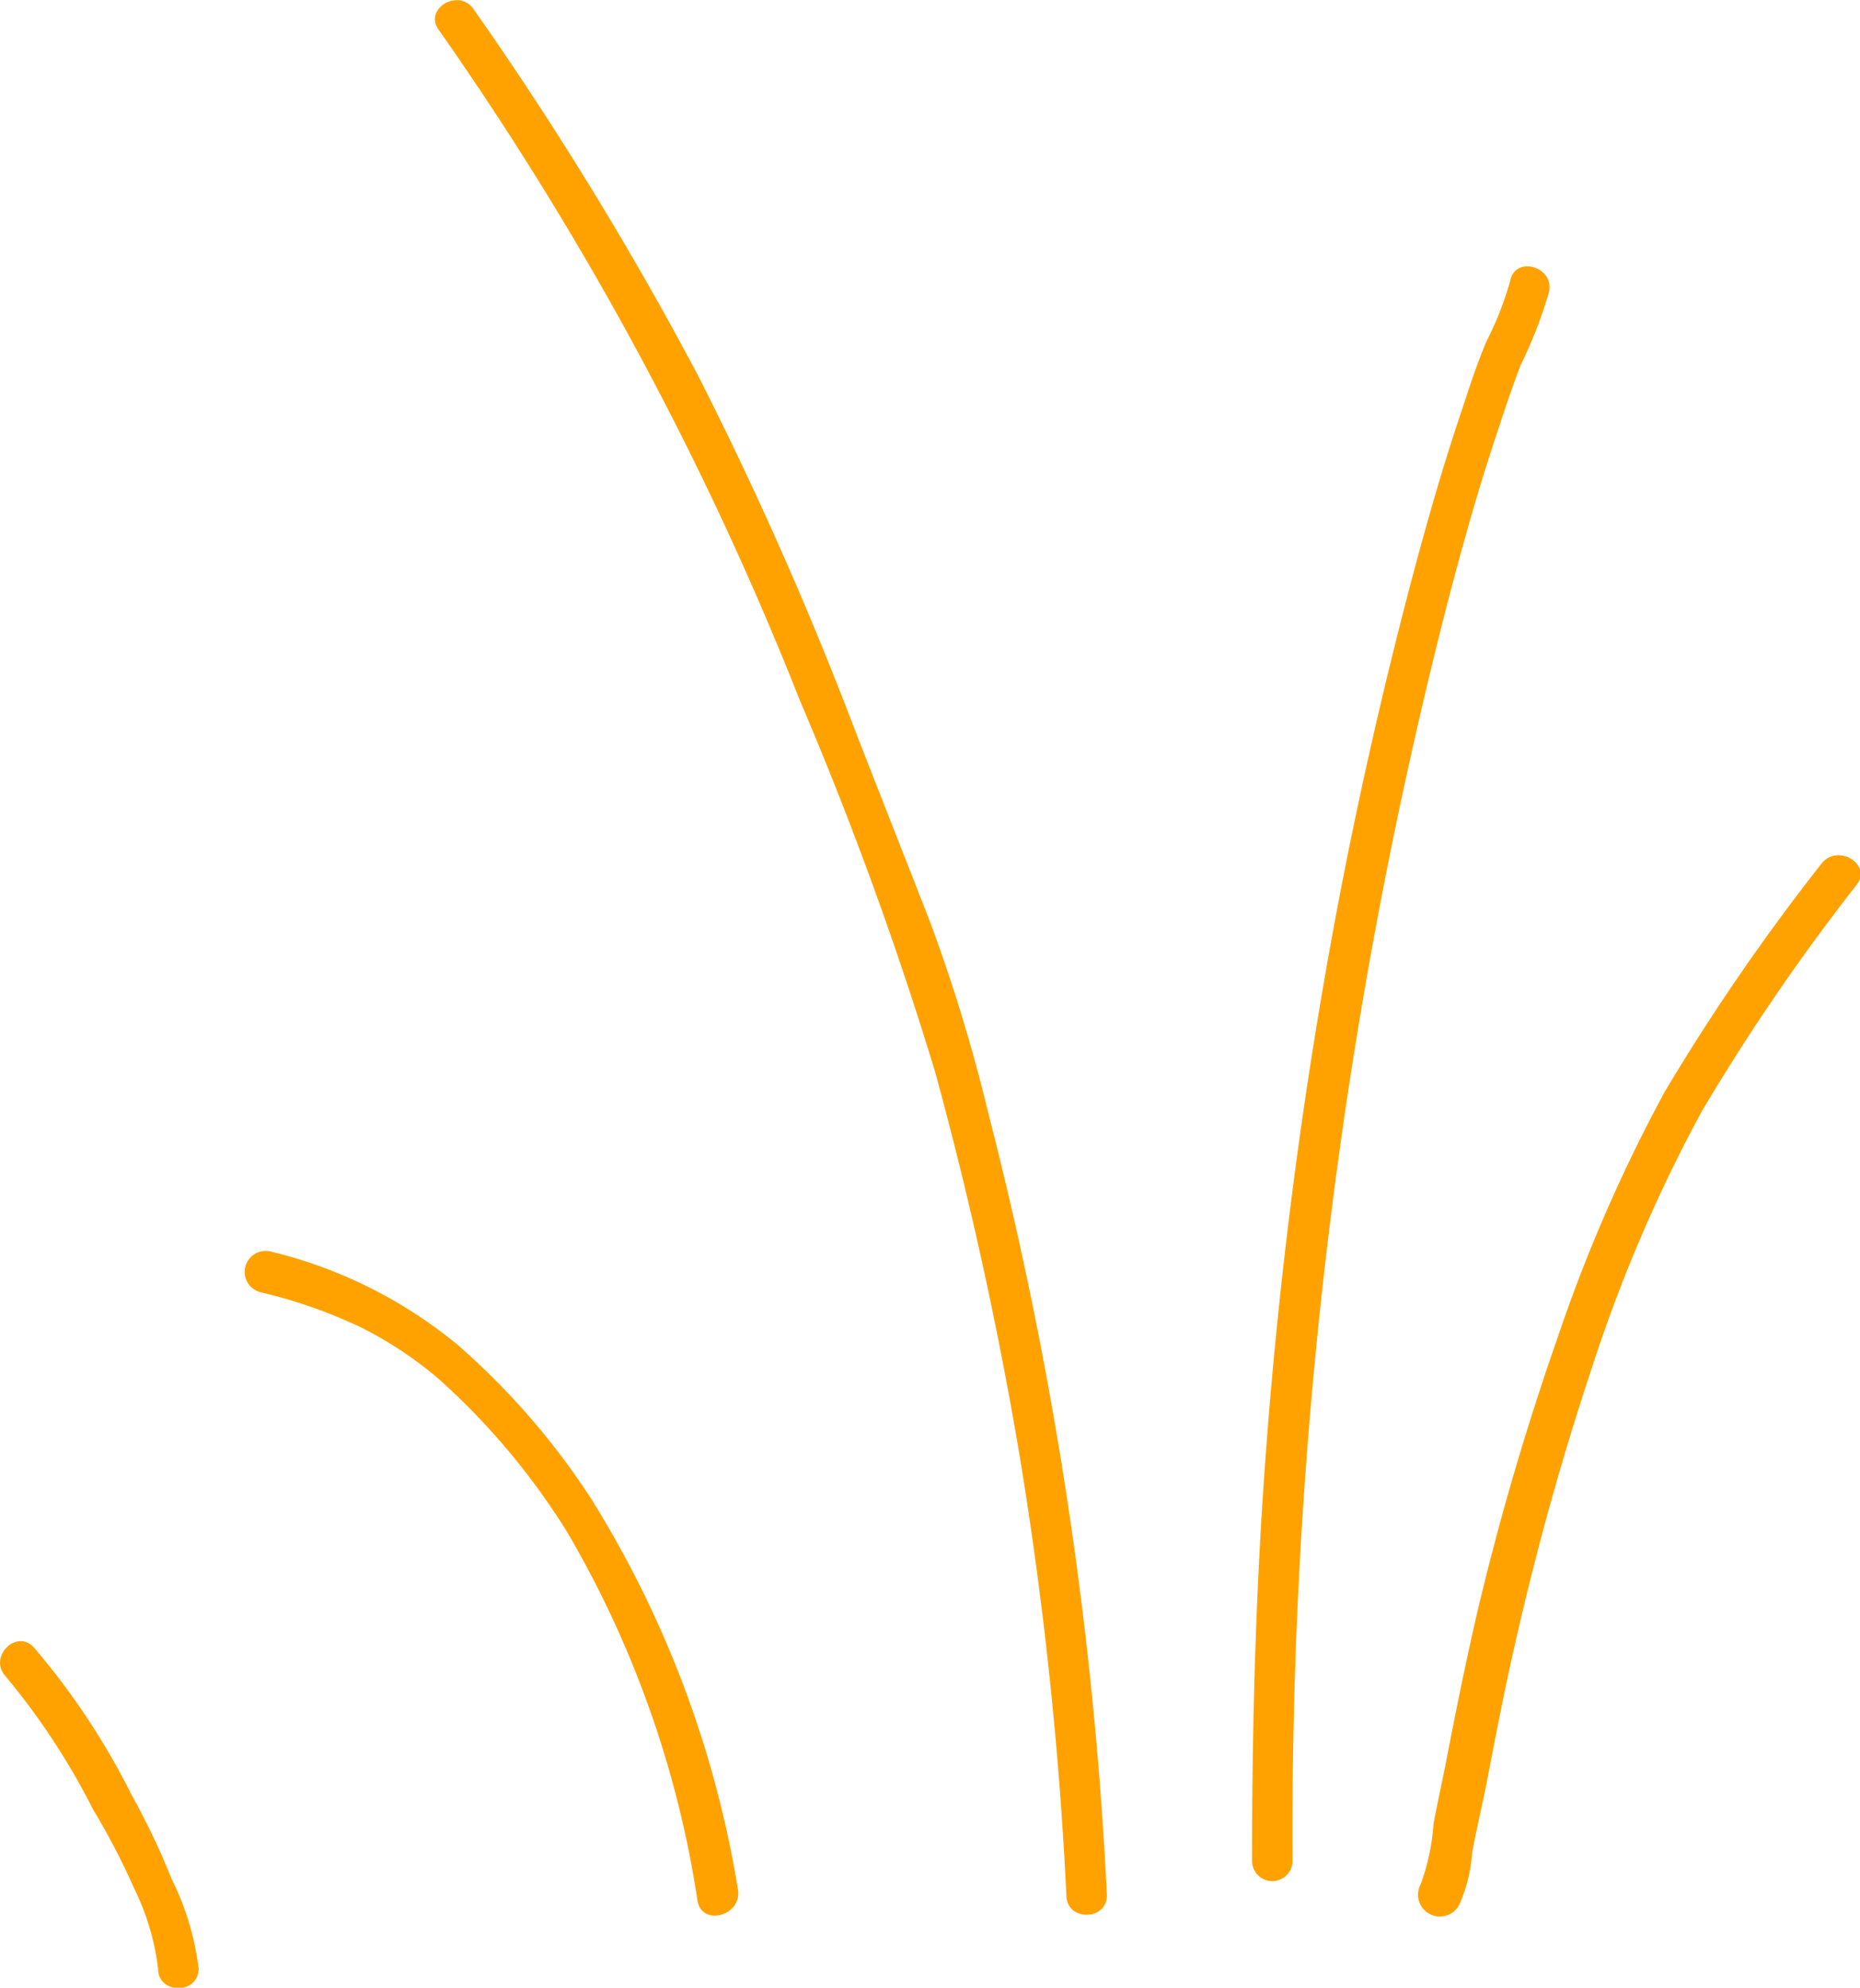
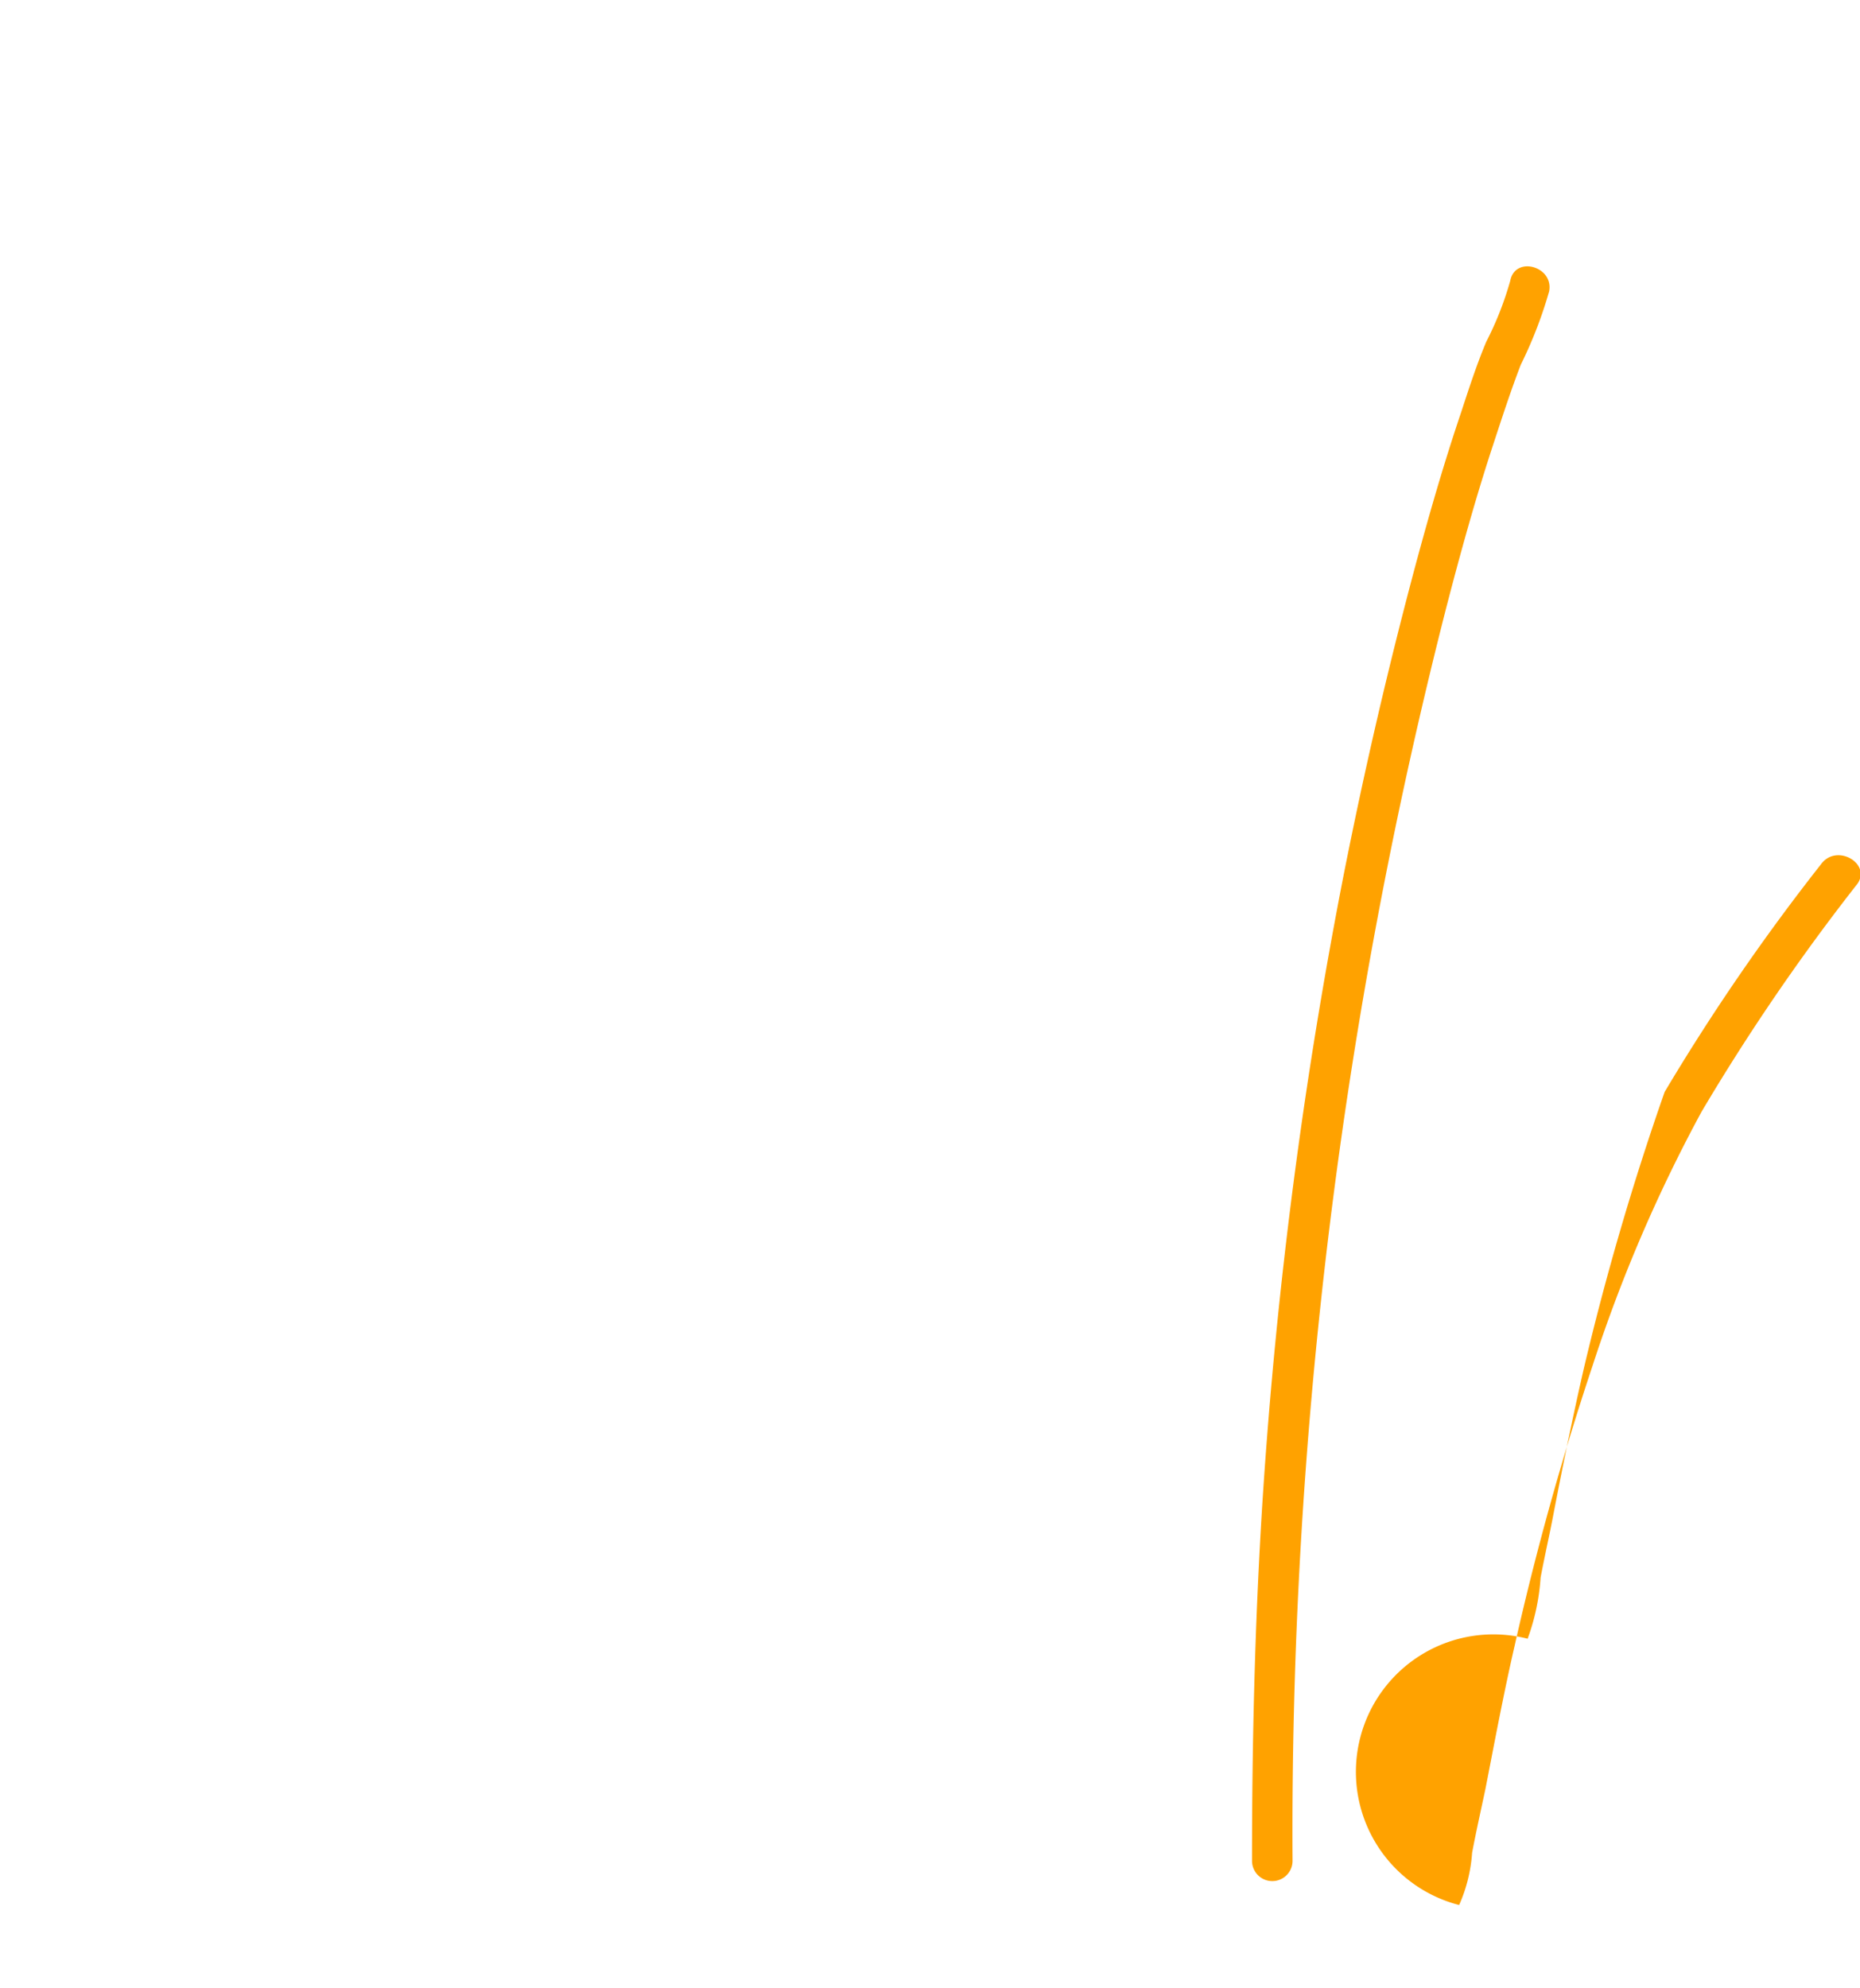
<svg xmlns="http://www.w3.org/2000/svg" viewBox="0 0 45.89 49.04">
  <defs>
    <style>.cls-1{fill:#ffa200;}</style>
  </defs>
  <g id="Layer_2" data-name="Layer 2">
    <g id="Layer_1-2" data-name="Layer 1">
-       <path class="cls-1" d="M24.38,27.45a40.78,40.78,0,0,0-1.44-4.72c-.61-1.57-1.23-3.13-1.84-4.7a89.77,89.77,0,0,0-3.87-8.75A84.8,84.8,0,0,0,11.68.22c-.37-.52-1.23,0-.86.51a79.71,79.71,0,0,1,8.91,16.54,90.48,90.48,0,0,1,3.34,9.17q1.26,4.61,2.06,9.32a94.67,94.67,0,0,1,1.18,11c0,.64,1,.64,1,0A96.39,96.39,0,0,0,24.38,27.45Z" />
-       <path class="cls-1" d="M14.6,37a18.12,18.12,0,0,0-3.32-3.83,11.48,11.48,0,0,0-4.59-2.29.5.5,0,0,0-.27,1,12.25,12.25,0,0,1,2.51.88A9.57,9.57,0,0,1,10.8,34,17.31,17.31,0,0,1,14,37.81a25.53,25.53,0,0,1,3.21,9.09c.11.63,1.08.37,1-.26A26.13,26.13,0,0,0,14.6,37Z" />
      <path class="cls-1" d="M37.26,6.93a8.06,8.06,0,0,1-.59,1.5c-.24.57-.43,1.16-.62,1.74-.42,1.24-.78,2.49-1.12,3.75-.68,2.54-1.27,5.09-1.78,7.67a121.2,121.2,0,0,0-2,15.42c-.19,3-.26,5.93-.26,8.9a.5.5,0,0,0,1,0A122,122,0,0,1,35.68,15c.35-1.35.72-2.69,1.15-4,.22-.67.44-1.35.69-2a10.75,10.75,0,0,0,.7-1.81C38.34,6.57,37.38,6.3,37.26,6.93Z" />
-       <path class="cls-1" d="M44.93,21.32a52.74,52.74,0,0,0-3.86,5.62A38.64,38.64,0,0,0,38.43,33a67.73,67.73,0,0,0-2,6.85c-.27,1.18-.51,2.36-.74,3.55-.1.53-.21,1-.32,1.58a5.42,5.42,0,0,1-.32,1.51A.5.5,0,0,0,36,47a3.82,3.82,0,0,0,.32-1.29c.1-.53.22-1.06.33-1.58.23-1.18.45-2.36.72-3.53a71.19,71.19,0,0,1,1.92-6.9,37.36,37.36,0,0,1,2.69-6.27,52.32,52.32,0,0,1,3.85-5.63C46.17,21.3,45.31,20.8,44.93,21.32Z" />
-       <path class="cls-1" d="M4.24,46.37a18.4,18.4,0,0,0-1-2.1A17.87,17.87,0,0,0,.84,40.65c-.43-.48-1.14.23-.7.71A17.3,17.3,0,0,1,2.3,44.65a17.12,17.12,0,0,1,1,1.92,6.11,6.11,0,0,1,.6,2c0,.64,1,.64,1,0A6.75,6.75,0,0,0,4.24,46.37Z" />
+       <path class="cls-1" d="M44.93,21.32a52.74,52.74,0,0,0-3.86,5.62a67.73,67.73,0,0,0-2,6.85c-.27,1.18-.51,2.36-.74,3.55-.1.53-.21,1-.32,1.58a5.42,5.42,0,0,1-.32,1.51A.5.5,0,0,0,36,47a3.82,3.82,0,0,0,.32-1.29c.1-.53.22-1.06.33-1.58.23-1.18.45-2.36.72-3.53a71.19,71.19,0,0,1,1.92-6.9,37.36,37.36,0,0,1,2.69-6.27,52.32,52.32,0,0,1,3.85-5.63C46.17,21.3,45.31,20.8,44.93,21.32Z" />
    </g>
  </g>
</svg>